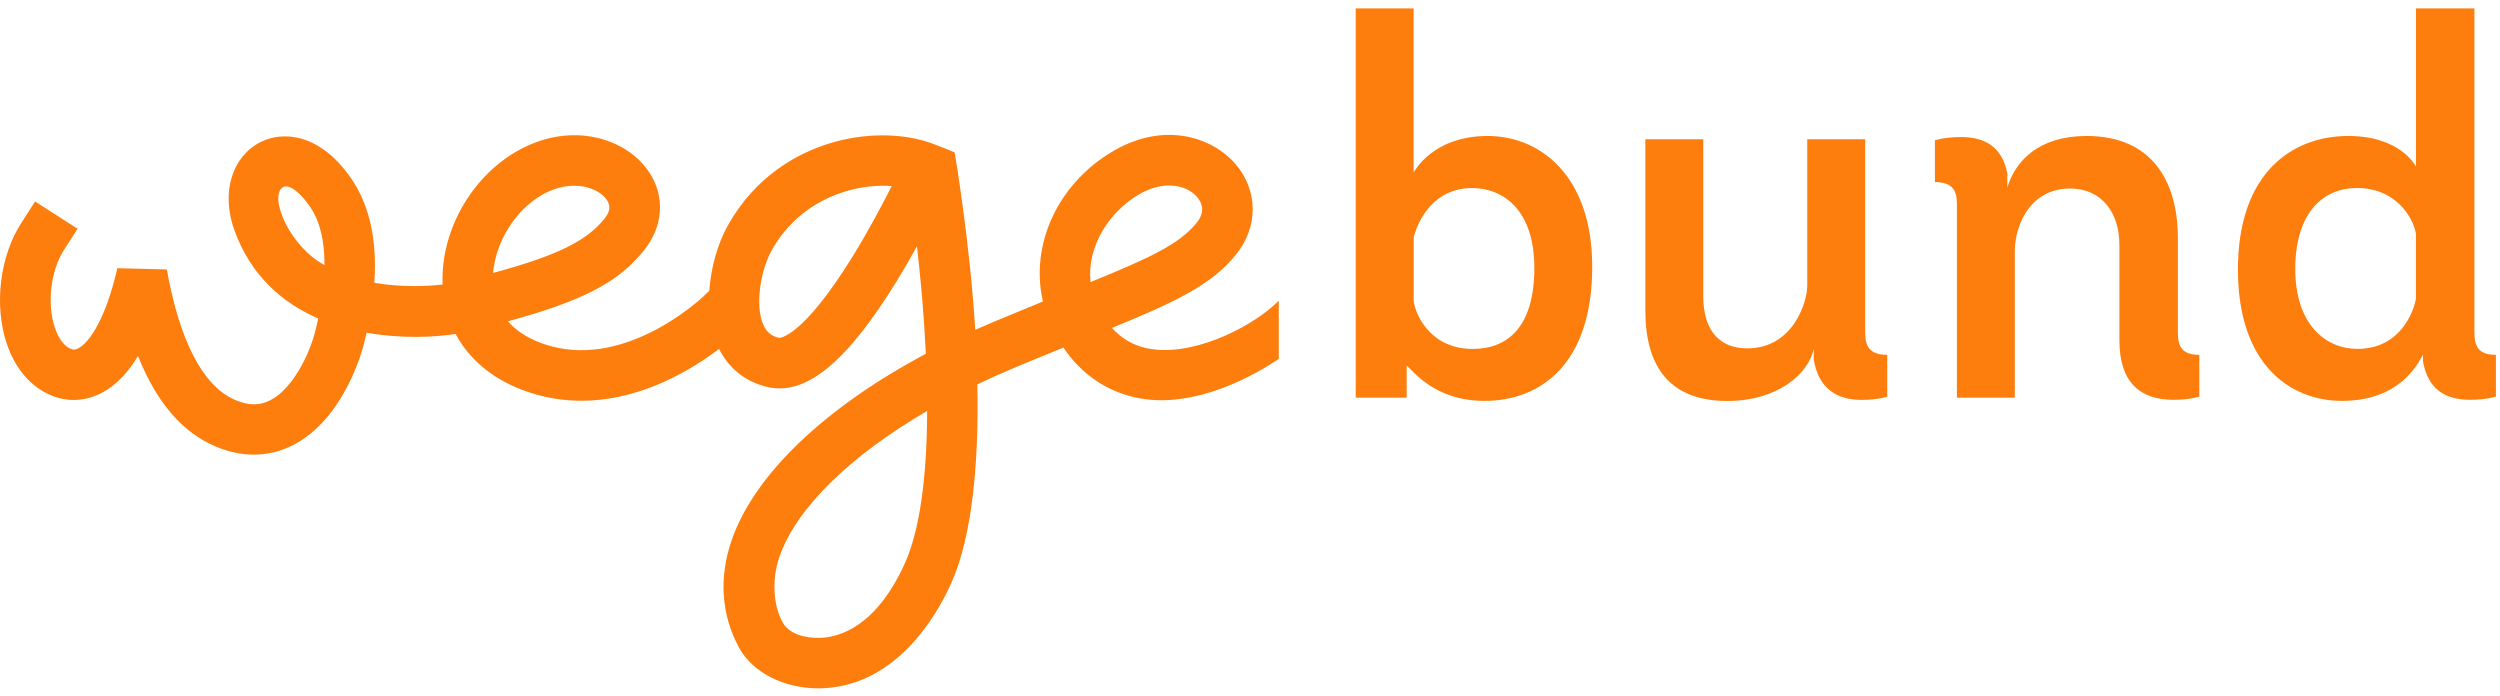
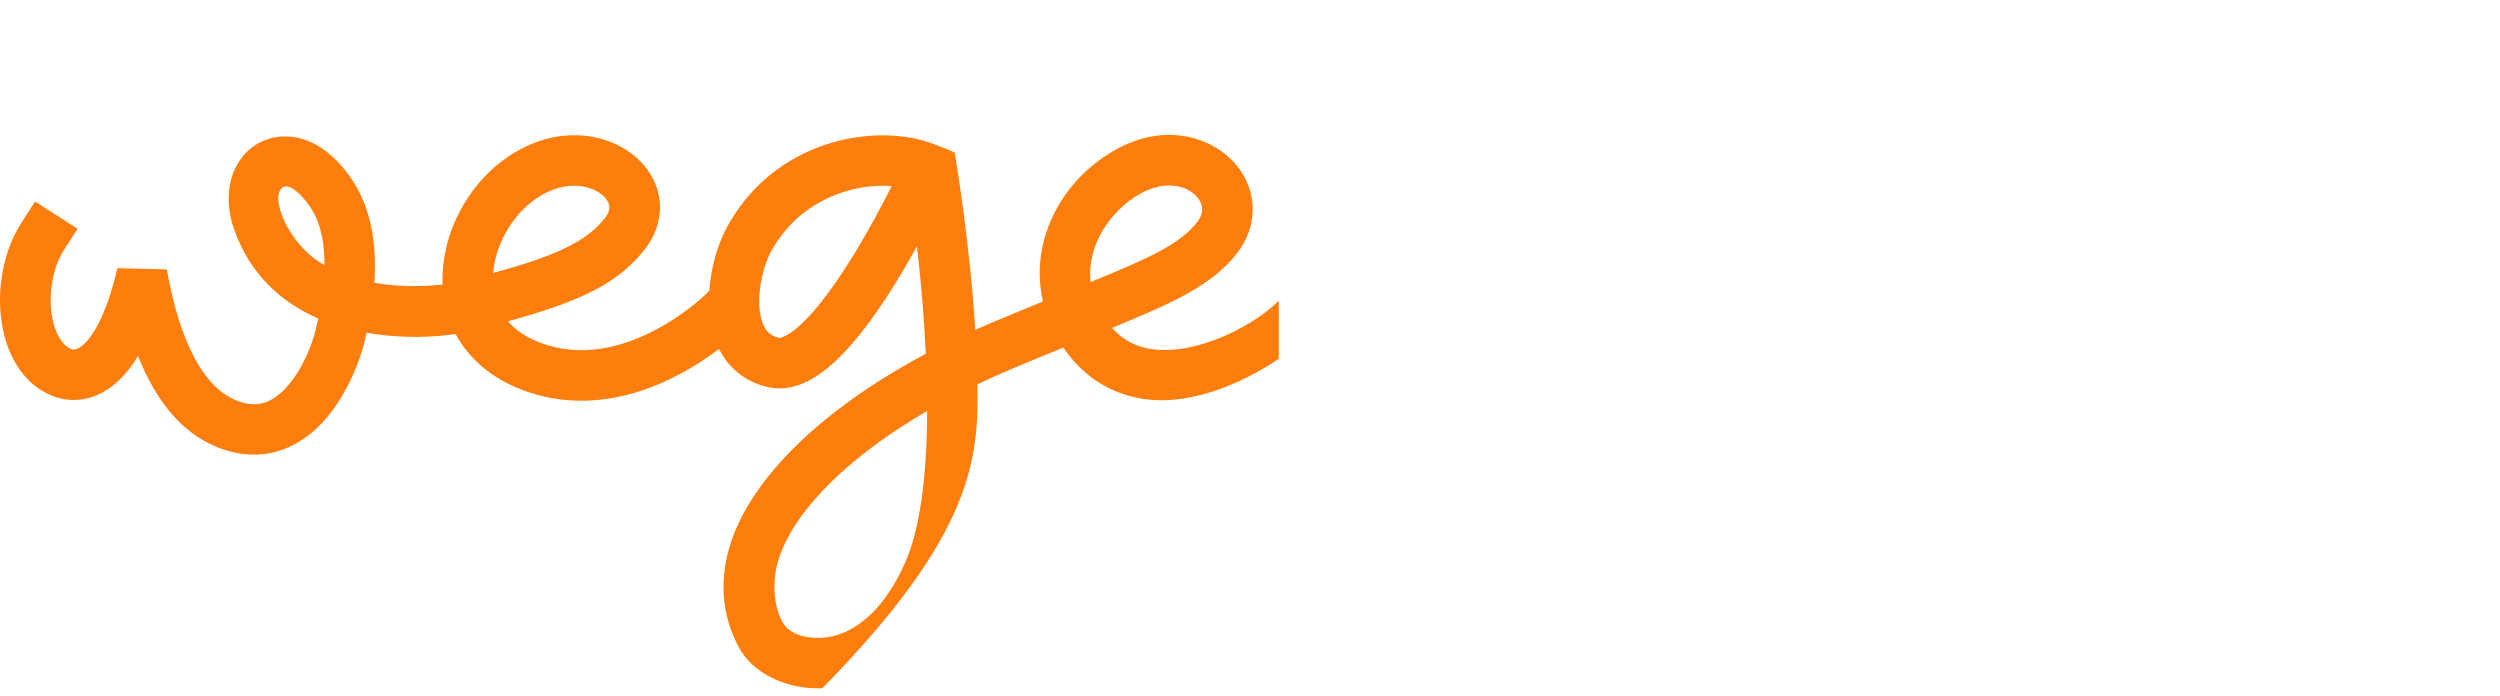
<svg xmlns="http://www.w3.org/2000/svg" fill="none" height="71" viewBox="0 0 255 71" width="255">
-   <path d="M111.244 28.769C110.825 25.129 113.184 21.538 116.243 19.791C117.326 19.175 118.356 18.92 119.258 18.92C120.508 18.92 121.52 19.408 122.105 20.095C122.589 20.658 122.977 21.569 122.088 22.687C120.327 24.896 117.33 26.282 111.244 28.769ZM94.572 41.914C94.546 48.885 93.776 54.184 92.288 57.471C89.375 63.905 85.647 64.992 83.68 65.063C81.942 65.115 80.555 64.592 79.926 63.637C78.936 62.074 78.632 59.262 79.516 56.745C81.246 51.803 86.756 46.465 94.572 41.914ZM90.955 18.981C89.96 20.948 88.591 23.523 87.051 26.027C81.801 34.565 79.472 34.468 79.464 34.464C78.671 34.279 78.192 33.878 77.862 33.13C76.977 31.136 77.598 27.532 78.707 25.547C81.334 20.83 86.144 18.946 90.031 18.946C90.347 18.946 90.656 18.959 90.955 18.981ZM50.298 27.84C50.549 24.707 52.538 21.45 55.276 19.884C56.473 19.201 57.595 18.942 58.568 18.942C60.06 18.942 61.195 19.553 61.732 20.174C62.313 20.852 62.295 21.503 61.675 22.282C59.866 24.553 56.917 26.045 50.303 27.84M33.094 27.03C31.334 26.124 29.715 24.161 28.966 22.454C28.038 20.346 28.381 19.355 28.892 19.082C29.49 18.761 30.604 19.589 31.638 21.107C32.672 22.625 33.094 24.597 33.099 27.03M116.991 35.524C115.57 35.22 114.39 34.534 113.422 33.447C120.037 30.736 123.624 29.033 126.128 25.895C128.359 23.092 128.32 19.413 126.031 16.741C123.685 14.004 118.831 12.393 113.704 15.32C107.912 18.625 105.029 24.953 106.38 30.754C104.871 31.37 103.229 32.043 101.442 32.791C100.778 33.068 100.122 33.355 99.475 33.641C98.947 24.993 97.525 16.442 97.38 15.562C97.371 15.513 95.206 14.677 95.206 14.677C92.082 13.507 88.028 13.515 84.362 14.704C81.299 15.698 77.052 17.947 74.218 23.039C73.245 24.777 72.519 27.202 72.352 29.649L71.7 30.278C71.7 30.278 69.522 32.351 66.314 33.927C62.282 35.903 58.506 36.25 55.095 34.952C53.709 34.424 52.604 33.689 51.808 32.774C59.646 30.63 63.14 28.734 65.719 25.495C67.876 22.788 67.854 19.386 65.658 16.829C63.145 13.898 57.899 12.468 52.736 15.417C47.996 18.123 44.929 23.664 45.145 29.024C43.666 29.187 40.986 29.341 38.182 28.844C38.481 24.531 37.707 20.988 35.867 18.273C32.703 13.608 28.887 13.322 26.577 14.492C23.65 15.976 22.545 19.65 23.892 23.431C25.564 28.14 28.839 30.912 32.461 32.487C32.368 32.914 32.267 33.346 32.157 33.79C31.611 35.964 29.93 39.639 27.532 40.845C26.475 41.377 25.371 41.368 24.05 40.823C19.883 39.098 17.924 32.615 17.018 27.484L11.97 27.356C10.803 32.452 9.153 34.917 7.995 35.524C7.67 35.696 7.463 35.678 7.243 35.59C6.297 35.216 5.791 34.028 5.57 33.355C4.778 30.899 5.179 27.598 6.521 25.503L7.912 23.334L3.577 20.552L2.186 22.722C-0.001 26.102 -0.613 31.009 0.65 34.93C1.508 37.588 3.168 39.52 5.328 40.374C6.979 41.025 8.77 40.919 10.376 40.075C11.78 39.335 13.017 38.077 14.078 36.307C15.957 41.047 18.628 44.15 22.061 45.571C23.351 46.108 24.64 46.372 25.899 46.372C27.259 46.372 28.584 46.06 29.829 45.43C35.057 42.799 36.941 35.815 37.135 35.027C37.227 34.657 37.315 34.292 37.394 33.935C41.008 34.578 44.423 34.389 46.469 34.063C47.825 36.598 50.153 38.583 53.247 39.762C61.877 43.045 69.808 38.283 73.342 35.59C74.363 37.61 76.062 38.957 78.293 39.476C82.192 40.383 86.378 36.954 91.461 28.681C92.2 27.479 92.896 26.273 93.529 25.125C93.807 27.537 94.079 30.327 94.273 33.267C94.339 34.23 94.392 35.168 94.436 36.087C84.19 41.54 76.99 48.361 74.653 55.033C73.298 58.901 73.558 62.726 75.406 66.101C76.77 68.592 79.965 70.212 83.451 70.212C83.592 70.212 83.733 70.212 83.874 70.203C91.496 69.917 95.576 62.682 96.98 59.588C99.268 54.536 99.841 46.777 99.691 39.203C100.897 38.627 102.138 38.068 103.414 37.535C105.245 36.77 106.922 36.079 108.466 35.454C110.293 38.151 112.824 39.898 115.9 40.559C121.005 41.654 126.643 39.142 130.436 36.607V30.683L129.86 31.203C127.303 33.508 121.436 36.475 116.978 35.52" fill="#FD7D0D" />
-   <path d="M246.427 30.447C246.427 30.667 245.441 35.587 240.464 35.587C237.238 35.587 234.118 33.127 234.118 27.437C234.118 21.746 236.908 19.176 240.407 19.176C244.891 19.176 246.37 22.952 246.423 23.881V30.442L246.427 30.447ZM254.578 36.19C252.884 36.19 252.391 35.424 252.391 33.945V0.855H246.427V16.989C246.427 16.989 244.896 13.869 239.535 13.869C233.739 13.869 228.269 17.698 228.269 27.489C228.269 37.281 233.686 40.89 238.879 40.89C244.733 40.89 246.594 37.171 247.14 36.185V36.841C247.633 39.631 249.327 40.78 251.955 40.78C253.649 40.78 254.582 40.45 254.582 40.45V36.185L254.578 36.19ZM224.33 36.19C222.635 36.19 222.142 35.424 222.142 33.945V24.264C222.142 18.52 219.515 13.869 212.843 13.869C207.918 13.869 205.568 16.439 204.745 19.119V17.698C204.252 15.07 202.558 13.979 200.04 13.979C198.289 13.979 197.36 14.309 197.36 14.309V18.573C199.112 18.573 199.605 19.392 199.605 20.761V40.56H205.511V25.518C205.564 22.838 207.152 19.229 211.144 19.229C214.37 19.229 216.179 21.689 216.179 24.972V34.707C216.179 38.918 218.203 40.78 221.702 40.78C223.397 40.78 224.33 40.45 224.33 40.45V36.185V36.19ZM192.493 36.19C190.741 36.19 190.248 35.371 190.248 33.945V14.203H184.342V29.135C184.342 30.777 182.92 35.534 178.216 35.534C175.588 35.534 173.731 33.95 173.731 30.174V14.203H167.825V31.653C167.825 37.449 170.342 40.899 176.196 40.899C181.283 40.899 184.456 38.161 185.002 35.591V36.687C185.495 39.587 187.299 40.789 189.87 40.789C191.564 40.789 192.497 40.459 192.497 40.459V36.194L192.493 36.19ZM144.196 24.211C144.196 24.211 145.292 19.181 150.159 19.181C153.332 19.181 156.505 21.425 156.505 27.331C156.505 33.237 153.878 35.591 150.216 35.591C145.564 35.591 144.2 31.543 144.2 30.614V24.215L144.196 24.211ZM143.483 40.564V37.281C144.139 37.827 146.326 40.89 151.413 40.89C157.157 40.89 162.407 37.114 162.407 27.216C162.407 17.865 157.047 13.869 151.739 13.869C146.106 13.869 144.244 17.535 144.191 17.587V0.855H138.285V40.564H143.483Z" fill="#FD7D0D" />
+   <path d="M111.244 28.769C110.825 25.129 113.184 21.538 116.243 19.791C117.326 19.175 118.356 18.92 119.258 18.92C120.508 18.92 121.52 19.408 122.105 20.095C122.589 20.658 122.977 21.569 122.088 22.687C120.327 24.896 117.33 26.282 111.244 28.769ZM94.572 41.914C94.546 48.885 93.776 54.184 92.288 57.471C89.375 63.905 85.647 64.992 83.68 65.063C81.942 65.115 80.555 64.592 79.926 63.637C78.936 62.074 78.632 59.262 79.516 56.745C81.246 51.803 86.756 46.465 94.572 41.914ZM90.955 18.981C89.96 20.948 88.591 23.523 87.051 26.027C81.801 34.565 79.472 34.468 79.464 34.464C78.671 34.279 78.192 33.878 77.862 33.13C76.977 31.136 77.598 27.532 78.707 25.547C81.334 20.83 86.144 18.946 90.031 18.946C90.347 18.946 90.656 18.959 90.955 18.981ZM50.298 27.84C50.549 24.707 52.538 21.45 55.276 19.884C56.473 19.201 57.595 18.942 58.568 18.942C60.06 18.942 61.195 19.553 61.732 20.174C62.313 20.852 62.295 21.503 61.675 22.282C59.866 24.553 56.917 26.045 50.303 27.84M33.094 27.03C31.334 26.124 29.715 24.161 28.966 22.454C28.038 20.346 28.381 19.355 28.892 19.082C29.49 18.761 30.604 19.589 31.638 21.107C32.672 22.625 33.094 24.597 33.099 27.03M116.991 35.524C115.57 35.22 114.39 34.534 113.422 33.447C120.037 30.736 123.624 29.033 126.128 25.895C128.359 23.092 128.32 19.413 126.031 16.741C123.685 14.004 118.831 12.393 113.704 15.32C107.912 18.625 105.029 24.953 106.38 30.754C104.871 31.37 103.229 32.043 101.442 32.791C100.778 33.068 100.122 33.355 99.475 33.641C98.947 24.993 97.525 16.442 97.38 15.562C97.371 15.513 95.206 14.677 95.206 14.677C92.082 13.507 88.028 13.515 84.362 14.704C81.299 15.698 77.052 17.947 74.218 23.039C73.245 24.777 72.519 27.202 72.352 29.649L71.7 30.278C71.7 30.278 69.522 32.351 66.314 33.927C62.282 35.903 58.506 36.25 55.095 34.952C53.709 34.424 52.604 33.689 51.808 32.774C59.646 30.63 63.14 28.734 65.719 25.495C67.876 22.788 67.854 19.386 65.658 16.829C63.145 13.898 57.899 12.468 52.736 15.417C47.996 18.123 44.929 23.664 45.145 29.024C43.666 29.187 40.986 29.341 38.182 28.844C38.481 24.531 37.707 20.988 35.867 18.273C32.703 13.608 28.887 13.322 26.577 14.492C23.65 15.976 22.545 19.65 23.892 23.431C25.564 28.14 28.839 30.912 32.461 32.487C32.368 32.914 32.267 33.346 32.157 33.79C31.611 35.964 29.93 39.639 27.532 40.845C26.475 41.377 25.371 41.368 24.05 40.823C19.883 39.098 17.924 32.615 17.018 27.484L11.97 27.356C10.803 32.452 9.153 34.917 7.995 35.524C7.67 35.696 7.463 35.678 7.243 35.59C6.297 35.216 5.791 34.028 5.57 33.355C4.778 30.899 5.179 27.598 6.521 25.503L7.912 23.334L3.577 20.552L2.186 22.722C-0.001 26.102 -0.613 31.009 0.65 34.93C1.508 37.588 3.168 39.52 5.328 40.374C6.979 41.025 8.77 40.919 10.376 40.075C11.78 39.335 13.017 38.077 14.078 36.307C15.957 41.047 18.628 44.15 22.061 45.571C23.351 46.108 24.64 46.372 25.899 46.372C27.259 46.372 28.584 46.06 29.829 45.43C35.057 42.799 36.941 35.815 37.135 35.027C37.227 34.657 37.315 34.292 37.394 33.935C41.008 34.578 44.423 34.389 46.469 34.063C47.825 36.598 50.153 38.583 53.247 39.762C61.877 43.045 69.808 38.283 73.342 35.59C74.363 37.61 76.062 38.957 78.293 39.476C82.192 40.383 86.378 36.954 91.461 28.681C92.2 27.479 92.896 26.273 93.529 25.125C93.807 27.537 94.079 30.327 94.273 33.267C94.339 34.23 94.392 35.168 94.436 36.087C84.19 41.54 76.99 48.361 74.653 55.033C73.298 58.901 73.558 62.726 75.406 66.101C76.77 68.592 79.965 70.212 83.451 70.212C83.592 70.212 83.733 70.212 83.874 70.203C99.268 54.536 99.841 46.777 99.691 39.203C100.897 38.627 102.138 38.068 103.414 37.535C105.245 36.77 106.922 36.079 108.466 35.454C110.293 38.151 112.824 39.898 115.9 40.559C121.005 41.654 126.643 39.142 130.436 36.607V30.683L129.86 31.203C127.303 33.508 121.436 36.475 116.978 35.52" fill="#FD7D0D" />
</svg>